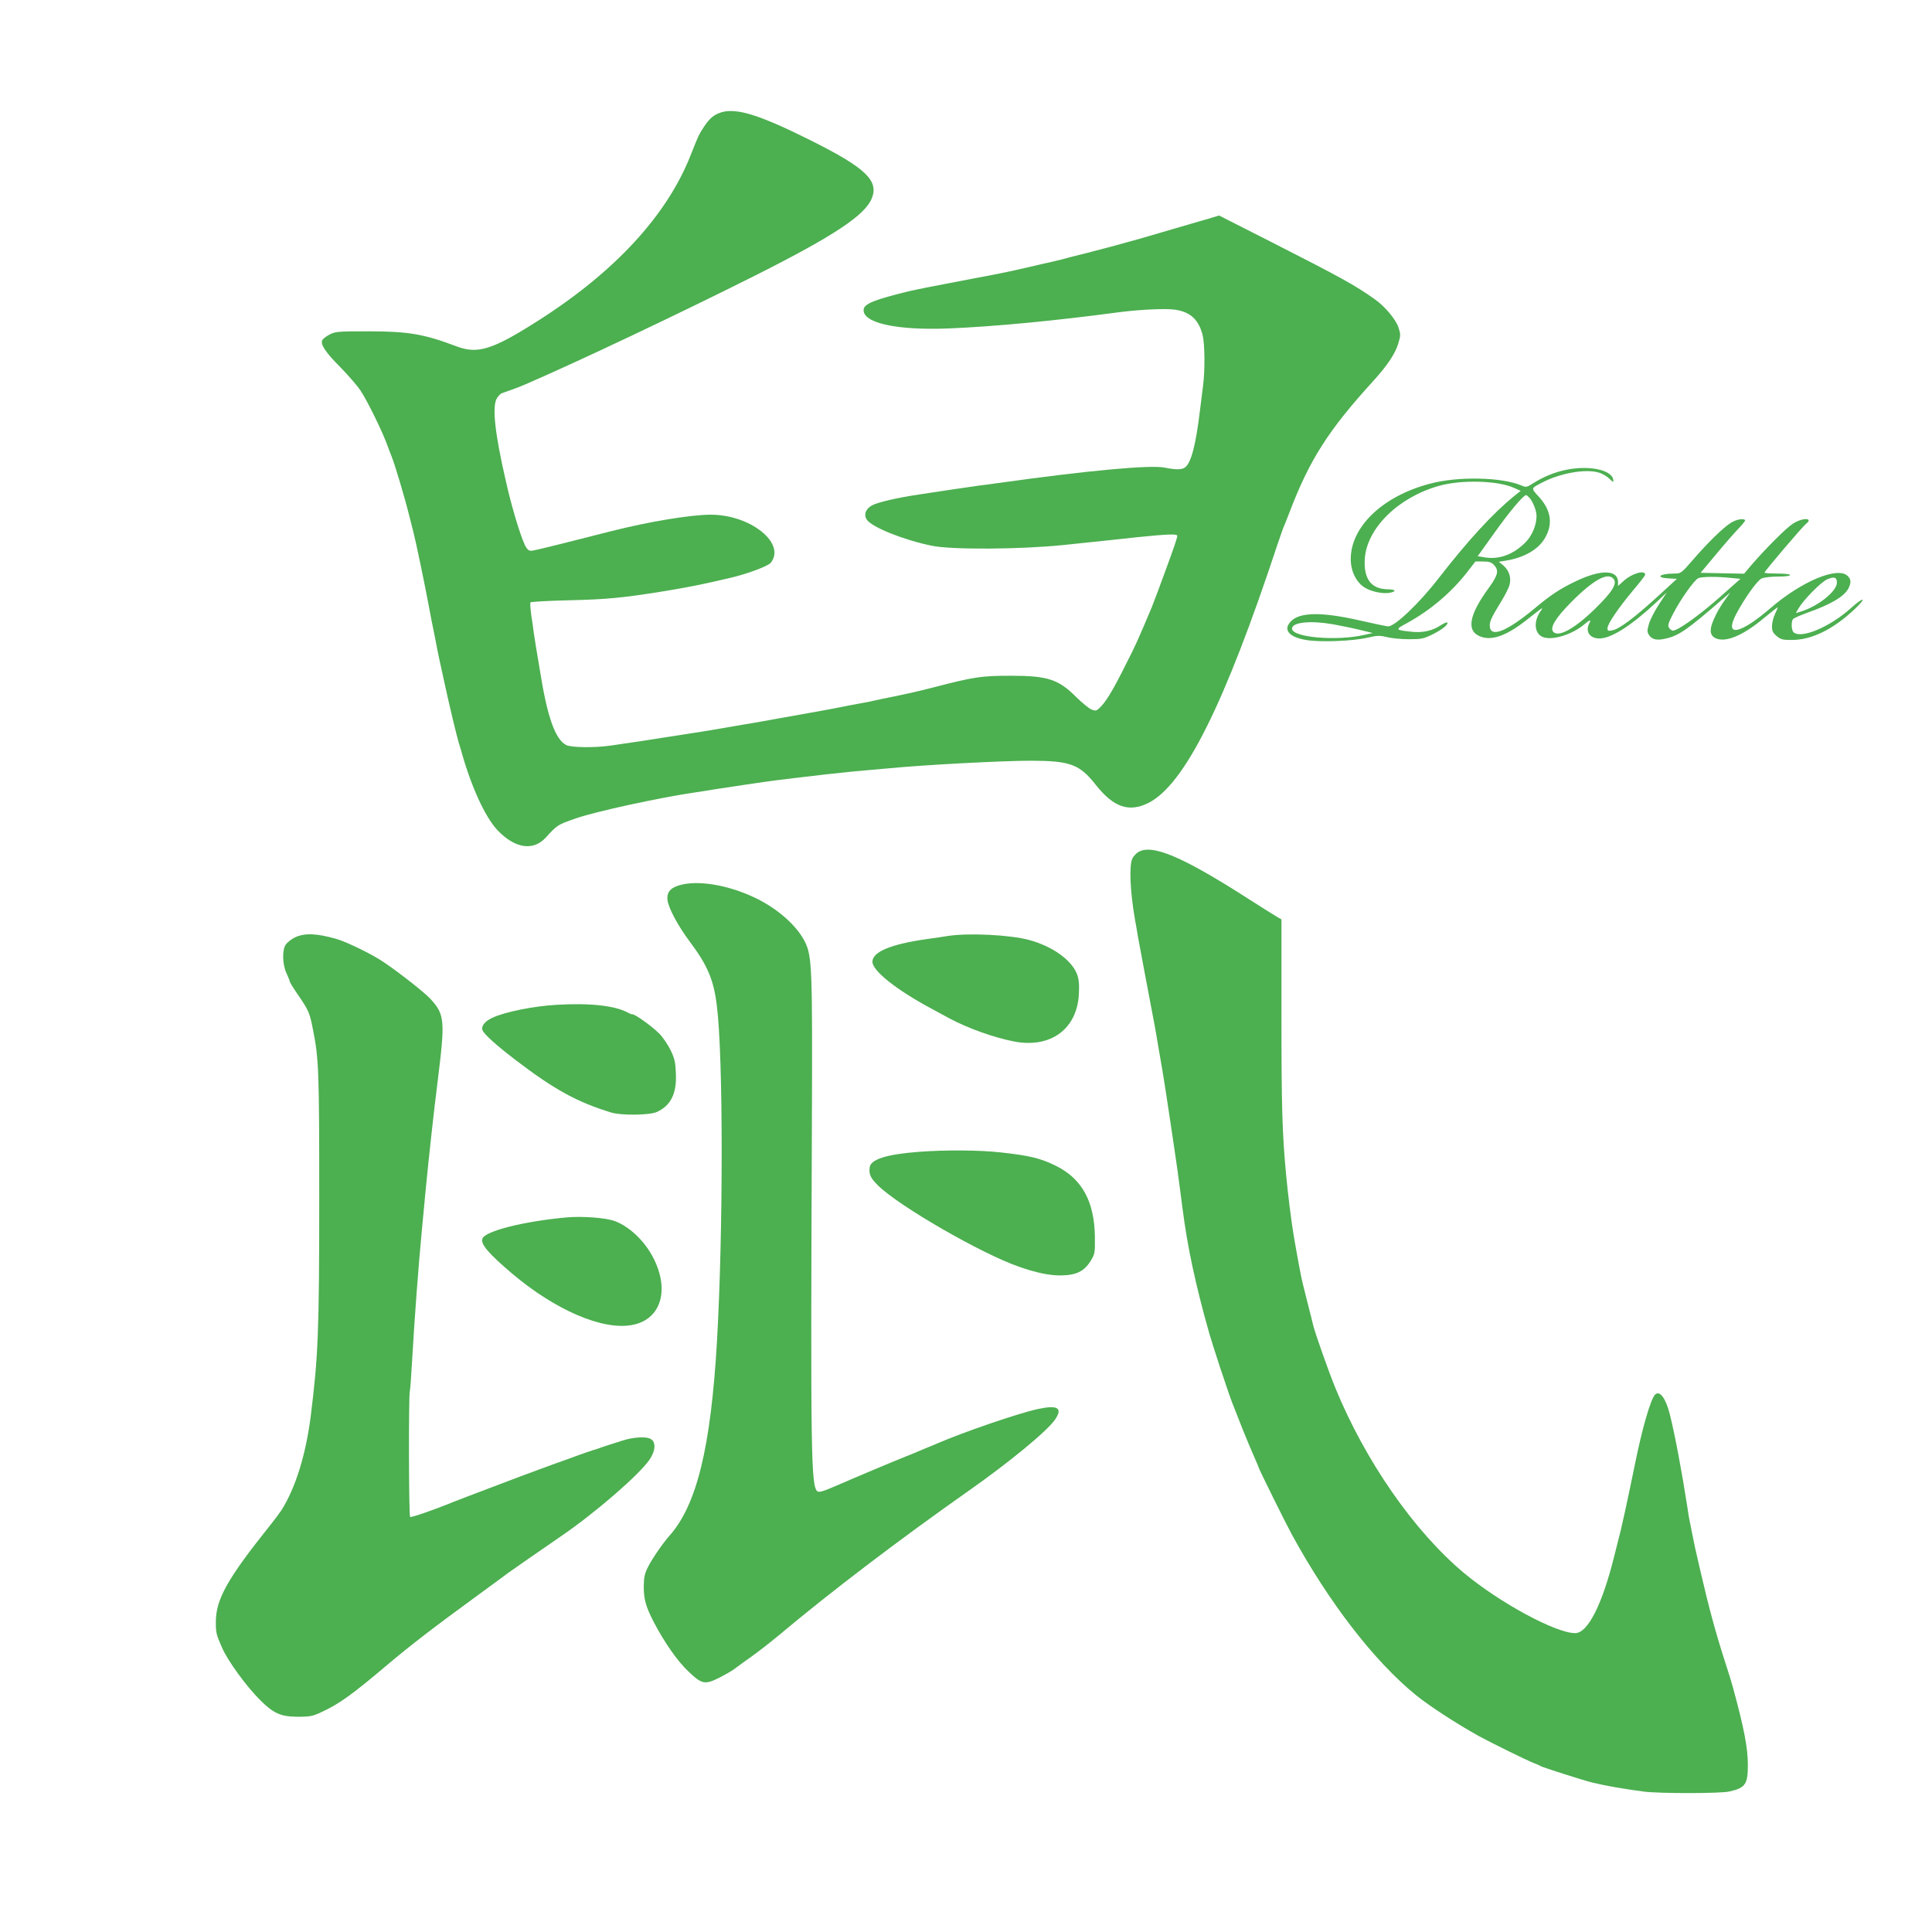
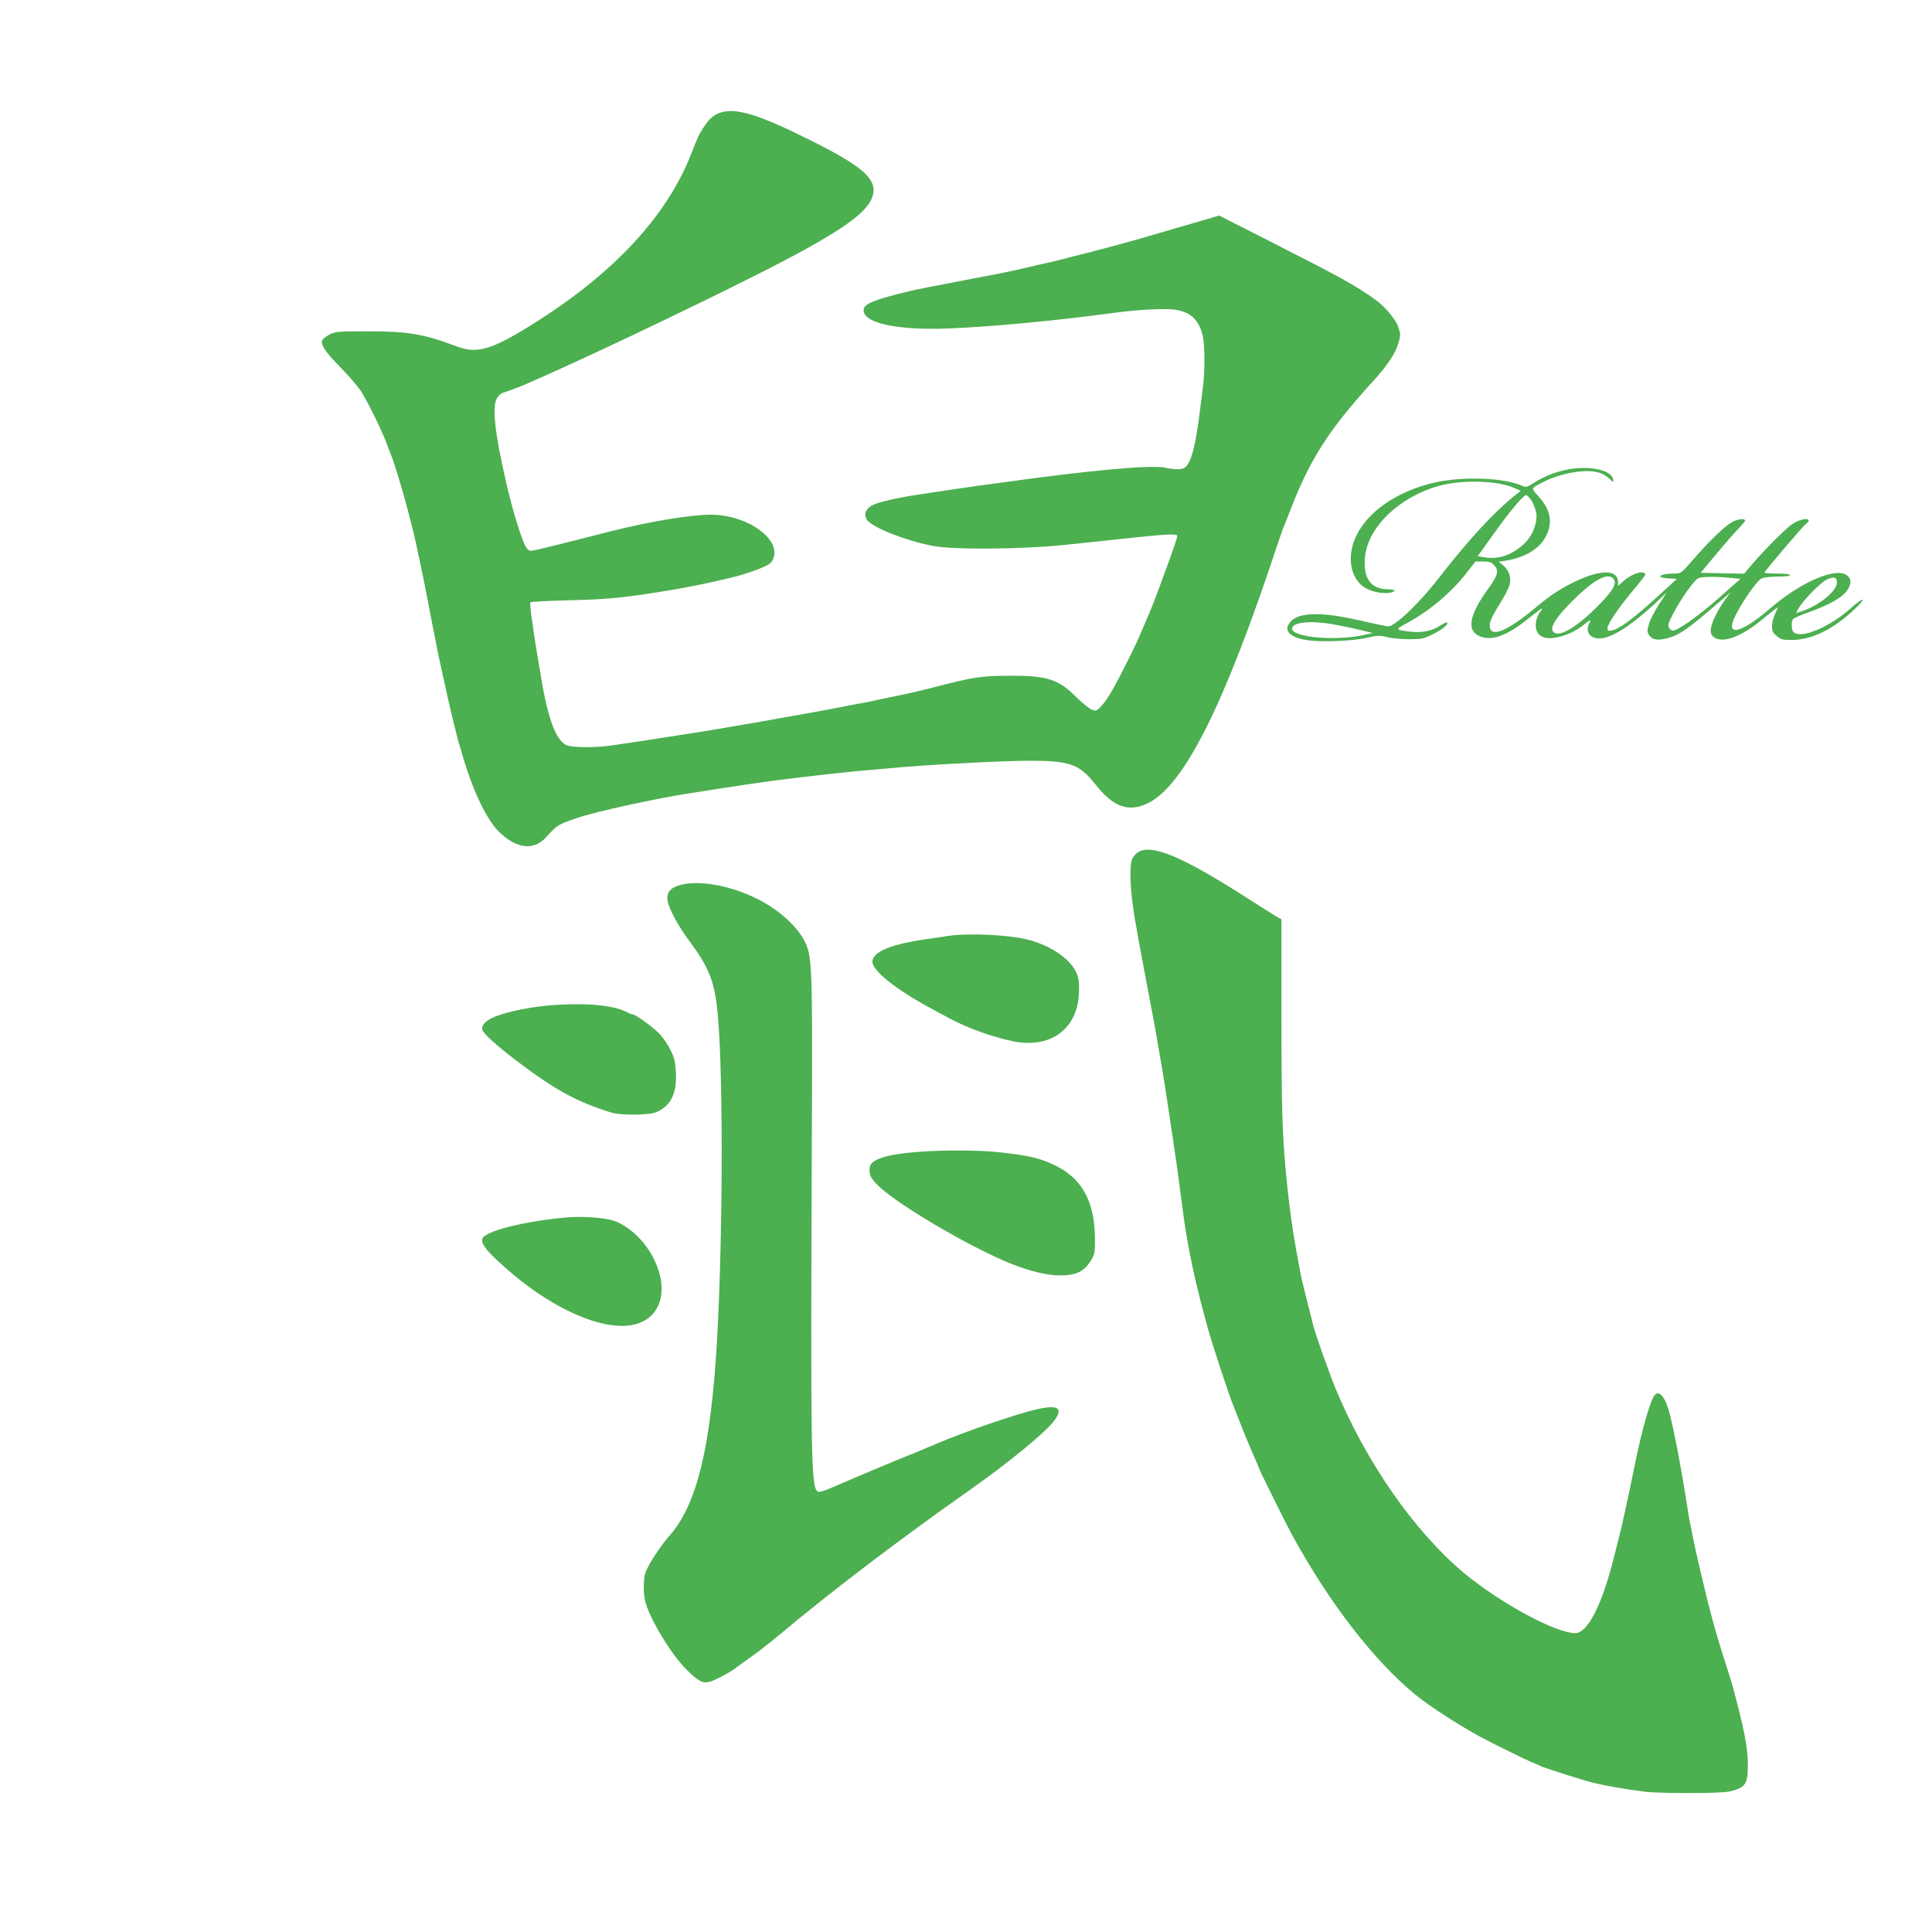
<svg xmlns="http://www.w3.org/2000/svg" version="1.0" width="1280pt" height="1280pt" viewBox="0 0 1280 1280" preserveAspectRatio="xMidYMid meet">
  <g transform="translate(0,1280) scale(0.1,-0.1)" fill="#4caf50" stroke="none">
    <path d="M4783 12057 c-51 -15 -81 -39 -119 -97 -34 -51 -38 -61 -89 -190 -158 -399 -503 -773 -1015 -1098 -299 -190 -396 -220 -537 -166 -215 81 -317 99 -588 99 -190 0 -214 -2 -249 -20 -22 -11 -44 -28 -50 -37 -16 -27 19 -81 120 -182 49 -50 108 -118 131 -151 48 -72 151 -283 183 -375 7 -19 16 -44 21 -55 24 -57 91 -282 125 -420 8 -33 19 -76 24 -95 13 -48 74 -340 100 -480 12 -63 25 -133 30 -155 5 -22 13 -67 20 -100 6 -33 15 -78 20 -100 5 -22 21 -94 35 -160 30 -141 83 -359 94 -395 5 -14 14 -45 21 -70 63 -223 153 -420 233 -507 116 -124 239 -144 323 -52 78 85 77 84 199 127 129 45 556 138 790 172 33 5 87 13 120 19 102 16 336 51 415 61 70 9 139 17 335 40 44 5 130 14 190 20 61 5 157 14 215 19 259 25 765 51 955 51 256 -1 318 -24 425 -160 117 -148 219 -184 348 -120 240 121 505 651 858 1720 14 41 29 84 33 95 5 11 24 58 42 105 135 355 259 549 561 880 92 102 144 180 163 248 15 49 15 58 0 103 -18 54 -91 141 -159 188 -130 92 -218 141 -692 382 l-337 171 -41 -12 c-23 -7 -54 -17 -71 -21 -235 -69 -387 -113 -415 -121 -19 -5 -48 -13 -65 -18 -81 -23 -152 -42 -280 -75 -77 -19 -156 -39 -175 -45 -19 -5 -55 -13 -80 -19 -25 -5 -85 -19 -135 -31 -150 -34 -163 -37 -360 -74 -285 -54 -384 -74 -435 -86 -222 -54 -294 -82 -298 -120 -10 -89 217 -140 563 -126 296 12 700 50 1125 107 139 18 305 26 369 18 105 -13 163 -65 189 -171 14 -56 16 -228 3 -330 -5 -40 -15 -116 -21 -168 -27 -225 -58 -346 -98 -376 -21 -17 -62 -17 -136 -2 -96 19 -510 -19 -1108 -103 -38 -5 -98 -13 -135 -18 -72 -10 -209 -30 -383 -57 -144 -21 -277 -52 -314 -73 -41 -23 -55 -61 -33 -94 33 -50 245 -135 432 -173 135 -27 584 -24 870 5 116 12 253 27 305 32 52 6 136 14 185 20 196 20 265 23 265 9 0 -12 -23 -80 -80 -235 -29 -81 -81 -218 -90 -240 -99 -234 -103 -243 -170 -375 -90 -181 -136 -255 -179 -294 -18 -16 -24 -17 -51 -6 -16 7 -60 43 -98 80 -118 119 -190 143 -433 143 -196 0 -245 -7 -514 -77 -122 -31 -177 -43 -300 -68 -27 -5 -66 -14 -85 -18 -19 -5 -64 -14 -100 -20 -36 -6 -85 -16 -110 -21 -47 -10 -249 -47 -405 -74 -49 -9 -115 -21 -145 -26 -30 -6 -81 -14 -112 -19 -32 -6 -84 -14 -115 -20 -32 -5 -85 -14 -118 -20 -33 -5 -148 -24 -255 -40 -185 -29 -223 -35 -397 -60 -106 -15 -258 -13 -292 4 -73 38 -126 188 -175 501 -9 55 -21 125 -26 155 -5 30 -11 71 -14 90 -2 19 -9 70 -16 113 -6 43 -8 81 -6 86 3 4 119 11 258 14 247 6 352 16 608 57 195 32 268 47 460 92 112 26 250 78 267 100 101 129 -135 318 -398 318 -134 0 -409 -46 -659 -109 -219 -56 -425 -108 -484 -121 -57 -13 -59 -13 -77 9 -26 31 -95 253 -137 441 -75 325 -93 501 -59 553 10 16 26 31 35 33 28 9 126 45 147 55 346 149 1040 478 1543 731 507 256 711 391 757 502 50 119 -40 204 -404 386 -334 167 -487 215 -588 187z" />
    <path d="M10365 9685 c-72 -16 -143 -46 -206 -86 -44 -28 -48 -29 -80 -15 -132 55 -418 61 -603 12 -315 -82 -527 -285 -527 -501 0 -81 38 -156 96 -190 46 -27 126 -42 169 -31 41 10 30 21 -22 22 -108 2 -158 69 -150 201 13 202 219 406 488 483 149 43 391 37 500 -12 l45 -20 -45 -36 c-140 -114 -302 -290 -498 -542 -128 -166 -290 -320 -335 -320 -9 0 -94 18 -191 40 -247 56 -392 55 -452 -5 -56 -56 -16 -106 99 -125 92 -16 306 -8 406 15 66 15 81 16 130 4 31 -8 97 -14 146 -14 82 0 97 3 156 32 64 32 108 67 97 79 -4 3 -23 -6 -45 -20 -53 -35 -118 -49 -186 -42 -116 12 -117 14 -35 58 152 83 293 202 398 337 l55 71 51 0 c40 0 55 -5 72 -23 34 -36 27 -67 -33 -150 -137 -187 -153 -293 -49 -327 76 -25 175 13 310 122 47 37 87 68 90 68 3 0 -2 -10 -11 -22 -46 -66 -39 -146 16 -168 61 -26 194 15 276 84 37 31 47 33 33 7 -29 -54 2 -101 66 -101 79 0 211 84 379 241 l68 64 -52 -79 c-28 -43 -58 -101 -66 -129 -13 -45 -13 -53 0 -74 20 -31 54 -38 114 -23 86 20 144 61 375 262 l50 43 -36 -50 c-20 -27 -46 -70 -58 -95 -48 -94 -48 -140 0 -160 66 -27 179 20 315 134 50 41 91 73 92 72 2 -1 -6 -21 -17 -44 -11 -22 -20 -59 -20 -81 0 -32 6 -44 31 -65 27 -23 40 -26 102 -26 130 1 270 69 411 201 86 80 69 91 -19 12 -140 -127 -335 -209 -383 -161 -13 13 -16 66 -4 85 4 7 48 26 97 44 154 54 243 107 271 160 20 39 18 63 -7 85 -68 61 -305 -39 -509 -215 -205 -177 -310 -194 -226 -37 54 102 137 218 166 233 14 7 61 13 108 13 48 0 82 4 82 10 0 6 -35 10 -85 10 -47 0 -85 3 -85 6 0 9 250 303 275 323 53 41 -22 43 -86 2 -44 -28 -179 -163 -275 -274 l-49 -58 -144 3 -144 3 102 122 c56 68 124 145 150 172 27 28 46 52 43 55 -13 14 -62 4 -98 -20 -52 -34 -148 -128 -246 -241 -80 -92 -81 -93 -127 -93 -97 0 -127 -27 -36 -32 l55 -3 -131 -120 c-151 -138 -250 -212 -296 -221 -28 -6 -33 -4 -33 13 0 29 68 129 165 246 47 55 85 105 85 109 0 34 -86 10 -141 -39 l-39 -35 0 25 c0 83 -113 86 -278 7 -102 -48 -170 -93 -270 -177 -192 -160 -302 -203 -302 -116 0 28 16 61 77 160 24 39 49 88 54 108 13 47 -3 96 -41 129 l-30 24 43 7 c117 18 212 70 257 141 61 96 49 190 -33 281 -55 60 -56 56 18 95 118 62 285 93 374 68 24 -6 57 -25 73 -41 27 -26 29 -27 26 -7 -10 67 -167 98 -323 63z m-232 -183 c23 -25 47 -86 47 -120 0 -61 -30 -133 -75 -177 -79 -79 -172 -113 -267 -98 l-48 8 111 155 c99 139 192 250 210 250 3 0 13 -8 22 -18z m557 -537 c26 -31 -7 -85 -119 -195 -136 -134 -247 -196 -281 -155 -23 27 17 92 120 196 147 148 242 200 280 154z m778 6 l63 -6 -141 -125 c-138 -122 -281 -223 -309 -218 -8 2 -19 11 -24 20 -9 13 -3 33 27 90 50 98 142 227 169 238 25 10 123 11 215 1z m702 -31 c0 -59 -131 -162 -249 -195 l-23 -7 18 32 c33 56 147 172 188 191 48 21 66 15 66 -21z m-3344 -275 c49 -9 130 -25 179 -37 l90 -22 -55 -12 c-184 -43 -480 -17 -480 41 0 42 117 55 266 30z" />
    <path d="M7540 7154 c-14 -9 -31 -28 -38 -42 -22 -48 -15 -218 18 -407 5 -27 14 -77 19 -110 9 -49 72 -386 111 -590 5 -27 14 -77 19 -110 10 -59 13 -78 32 -185 5 -30 14 -86 20 -125 6 -38 14 -95 19 -125 15 -98 50 -333 60 -405 14 -106 29 -215 35 -265 32 -250 85 -500 177 -825 6 -22 37 -119 68 -215 52 -156 73 -219 100 -285 4 -11 29 -74 55 -140 27 -66 61 -148 77 -183 15 -34 28 -65 28 -67 0 -7 177 -365 218 -440 246 -451 545 -839 821 -1064 87 -71 263 -186 417 -272 78 -43 320 -162 364 -179 19 -7 40 -16 45 -20 11 -8 291 -97 345 -110 95 -23 208 -42 343 -60 104 -13 506 -13 565 1 106 24 122 48 122 176 0 113 -25 243 -100 518 -4 17 -28 94 -53 171 -58 180 -104 347 -161 594 -35 149 -42 183 -56 255 -6 33 -14 71 -17 85 -3 14 -9 50 -13 80 -37 240 -84 489 -117 620 -27 107 -67 161 -98 130 -29 -30 -85 -222 -134 -465 -49 -240 -91 -433 -111 -505 -5 -19 -16 -62 -24 -95 -80 -324 -176 -515 -260 -515 -128 0 -498 200 -735 397 -332 277 -656 744 -855 1230 -45 111 -130 351 -146 413 -4 19 -20 82 -35 140 -14 58 -30 121 -35 140 -9 34 -39 196 -59 315 -16 95 -39 280 -50 400 -26 275 -31 452 -31 1052 l0 642 -22 12 c-13 7 -103 64 -202 127 -432 277 -635 363 -726 306z" />
    <path d="M4498 6934 c-60 -18 -83 -50 -75 -102 10 -56 69 -166 148 -272 116 -155 157 -251 178 -420 43 -336 43 -1497 1 -2230 -41 -701 -134 -1082 -315 -1285 -45 -51 -112 -148 -141 -205 -23 -45 -28 -68 -29 -130 0 -87 14 -135 68 -240 71 -135 157 -257 227 -323 91 -87 110 -90 208 -41 42 22 88 48 102 60 14 11 61 45 105 76 44 31 130 98 190 148 341 286 792 629 1254 954 269 189 519 395 571 471 53 77 17 98 -113 70 -130 -28 -494 -153 -672 -230 -22 -10 -49 -21 -60 -25 -11 -5 -36 -15 -55 -23 -19 -9 -60 -25 -90 -37 -64 -25 -319 -132 -468 -197 -79 -34 -106 -42 -117 -33 -42 35 -45 253 -36 2430 4 1033 1 1113 -45 1208 -53 109 -186 226 -336 296 -180 85 -380 117 -500 80z" />
-     <path d="M1953 6589 c-23 -11 -50 -33 -60 -47 -25 -38 -22 -134 6 -192 11 -24 21 -48 21 -53 0 -5 24 -44 53 -86 72 -105 79 -120 101 -235 38 -188 41 -274 41 -1106 0 -896 -7 -1056 -56 -1450 -33 -260 -101 -477 -194 -625 -11 -17 -44 -61 -75 -100 -283 -354 -360 -490 -360 -642 0 -70 3 -83 41 -169 38 -88 162 -258 254 -349 88 -88 138 -109 250 -109 79 0 98 4 155 31 117 54 201 114 436 313 150 127 318 256 594 457 107 79 200 146 205 151 9 7 209 146 359 249 223 153 510 402 579 502 41 59 44 119 7 138 -30 17 -114 12 -185 -11 -27 -9 -66 -21 -85 -27 -19 -6 -44 -14 -55 -18 -11 -5 -38 -14 -60 -20 -22 -7 -62 -21 -90 -31 -27 -10 -108 -40 -180 -65 -119 -43 -246 -91 -525 -197 -58 -22 -114 -44 -125 -48 -126 -52 -282 -106 -288 -100 -9 8 -10 809 -2 832 3 7 9 96 15 198 16 280 41 618 65 870 9 91 20 210 25 265 18 189 56 538 80 725 50 401 47 439 -50 544 -42 44 -203 171 -310 243 -75 51 -240 131 -310 152 -133 38 -212 41 -277 10z" />
    <path d="M6280 6599 c-30 -5 -91 -14 -135 -20 -242 -34 -365 -85 -365 -151 0 -59 157 -185 390 -310 36 -19 90 -49 120 -65 124 -66 291 -126 428 -153 243 -47 420 83 430 318 3 62 0 95 -13 129 -36 93 -162 183 -315 225 -129 35 -404 48 -540 27z" />
    <path d="M3690 6143 c-151 -8 -345 -47 -428 -86 -50 -23 -76 -56 -65 -83 10 -26 92 -100 219 -197 257 -196 406 -278 634 -348 66 -20 254 -18 302 4 92 42 132 122 126 254 -3 74 -8 99 -34 153 -17 36 -51 86 -75 111 -45 46 -159 129 -179 129 -5 0 -18 4 -28 10 -85 47 -249 66 -472 53z" />
    <path d="M6090 5169 c-216 -16 -322 -50 -328 -103 -6 -47 5 -70 55 -120 139 -137 683 -451 933 -538 117 -41 201 -58 277 -58 102 1 155 26 198 95 29 47 30 53 29 159 -3 236 -85 386 -258 472 -103 51 -176 68 -366 89 -144 16 -368 17 -540 4z" />
    <path d="M3750 4734 c-282 -26 -535 -90 -554 -140 -14 -36 43 -101 197 -232 287 -242 596 -375 791 -341 189 32 254 221 150 434 -56 116 -159 217 -261 255 -59 22 -216 34 -323 24z" />
  </g>
</svg>